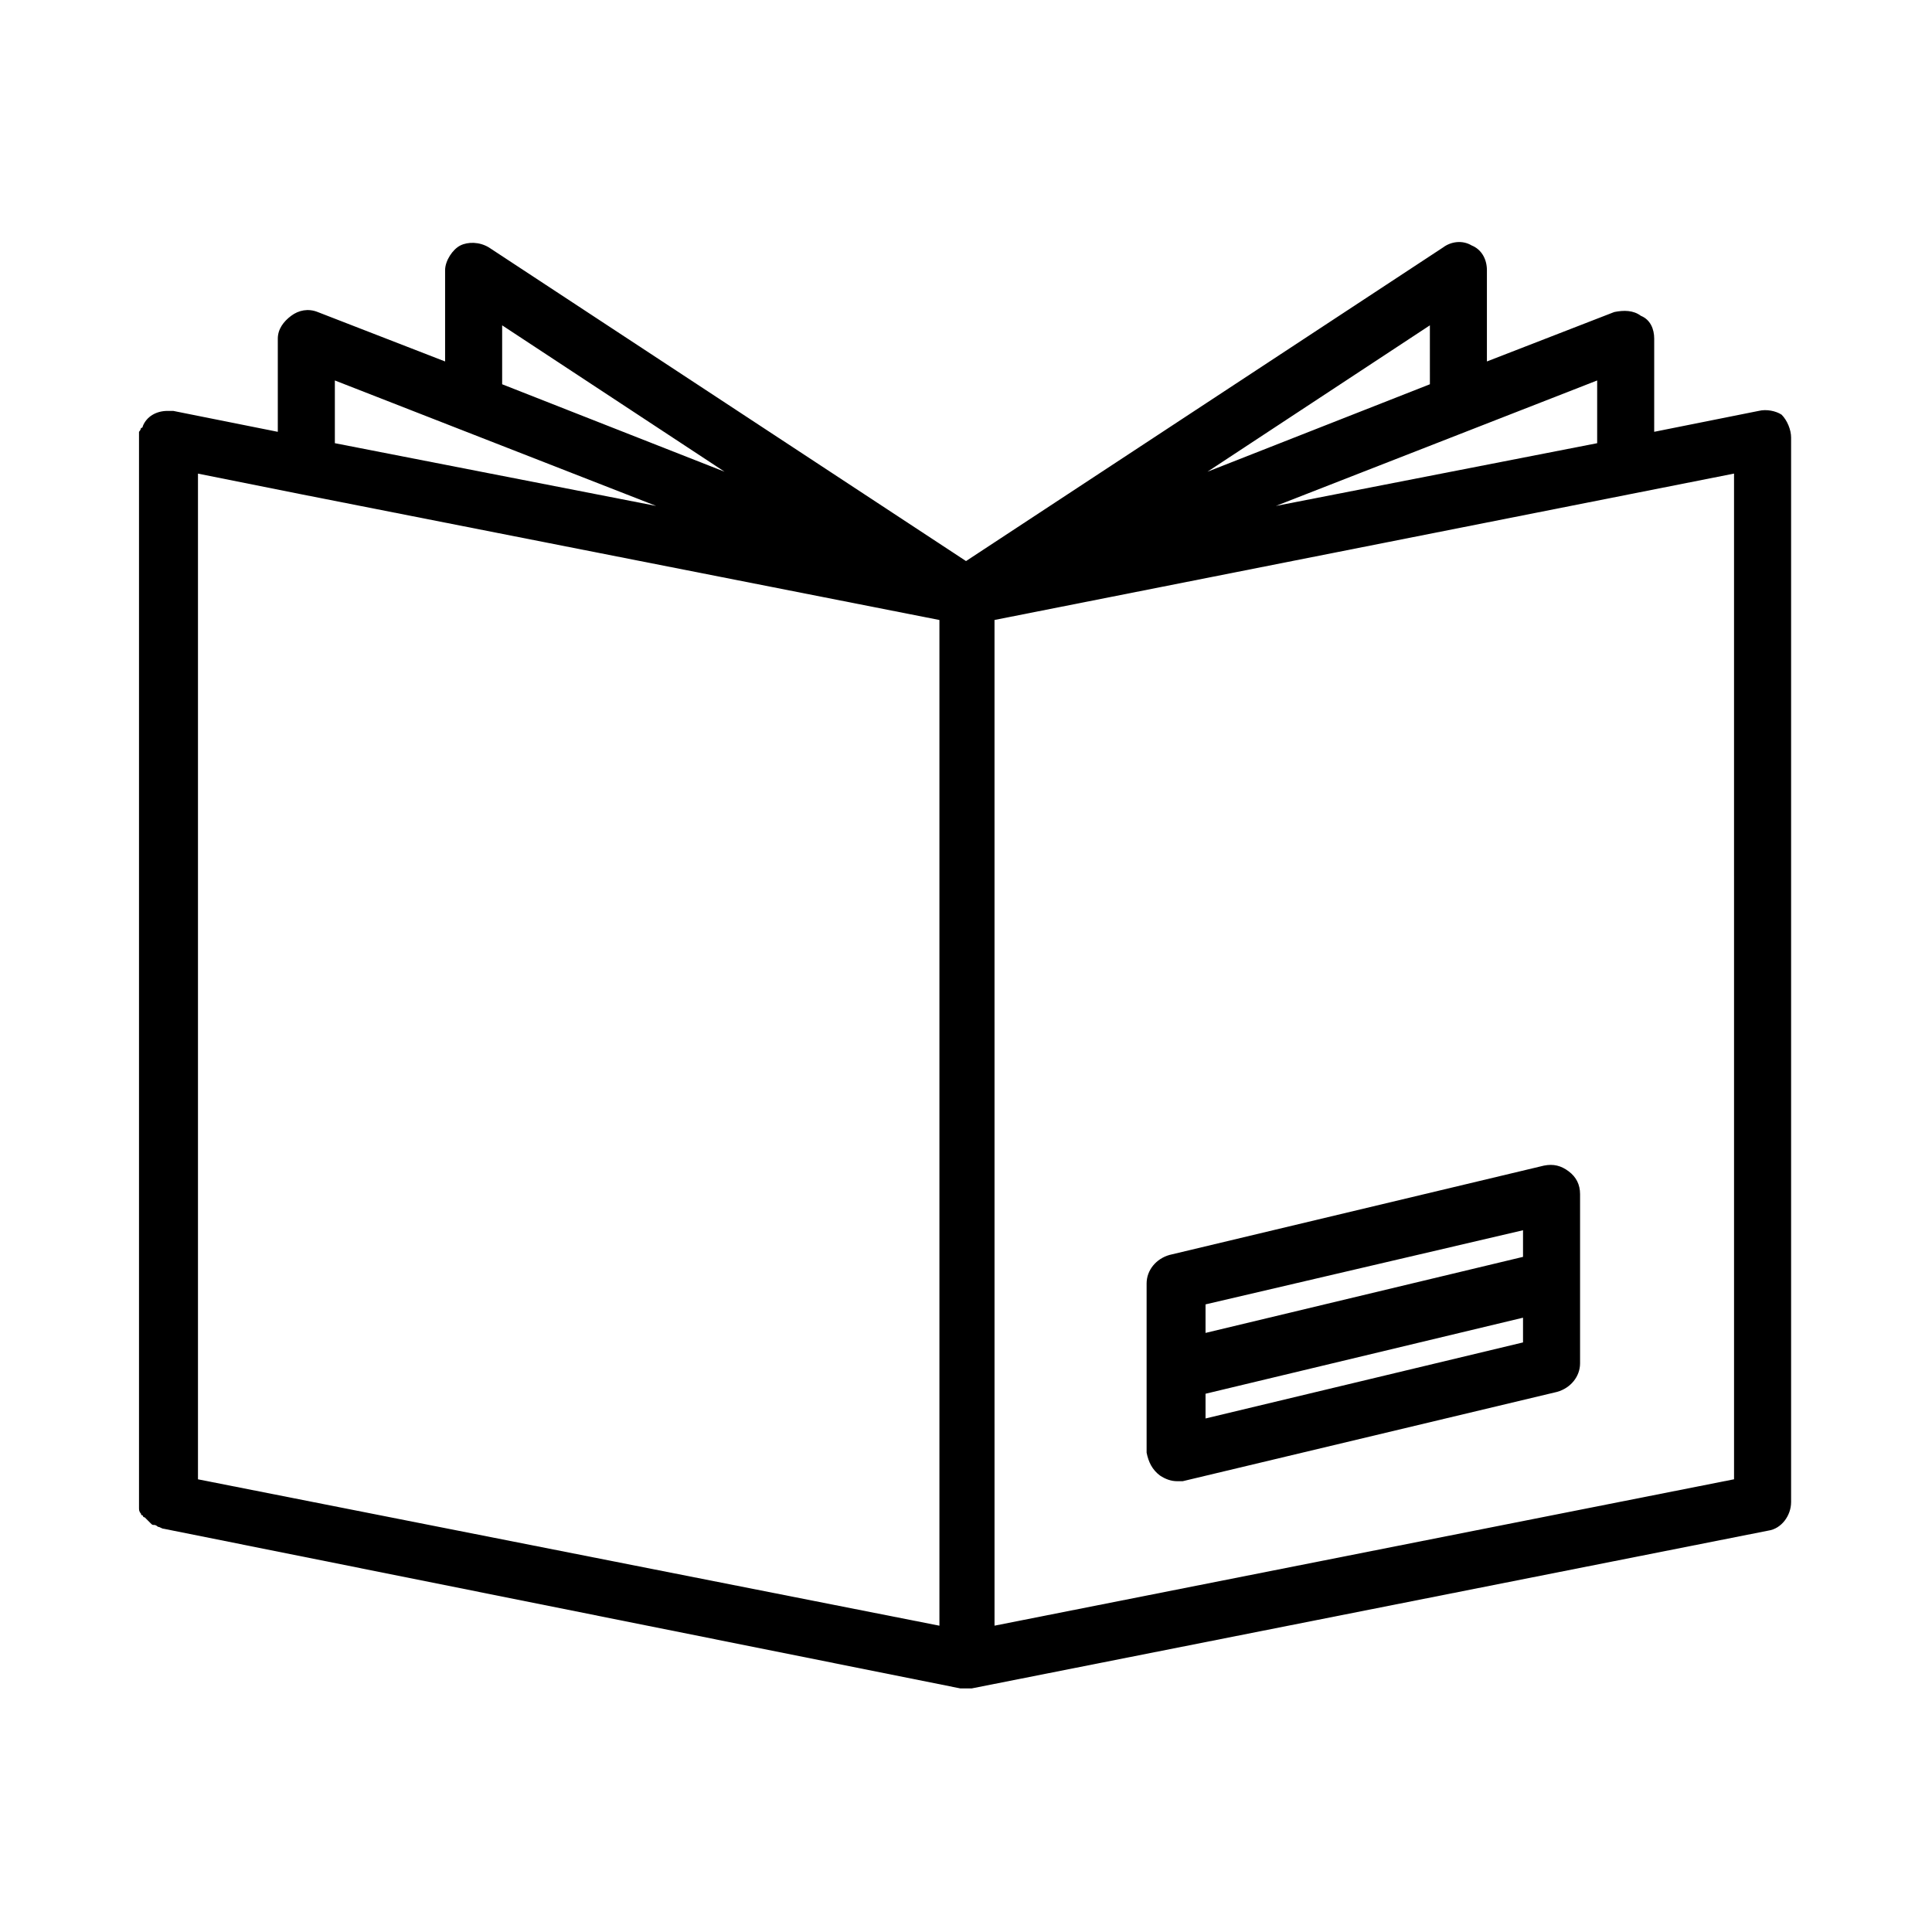
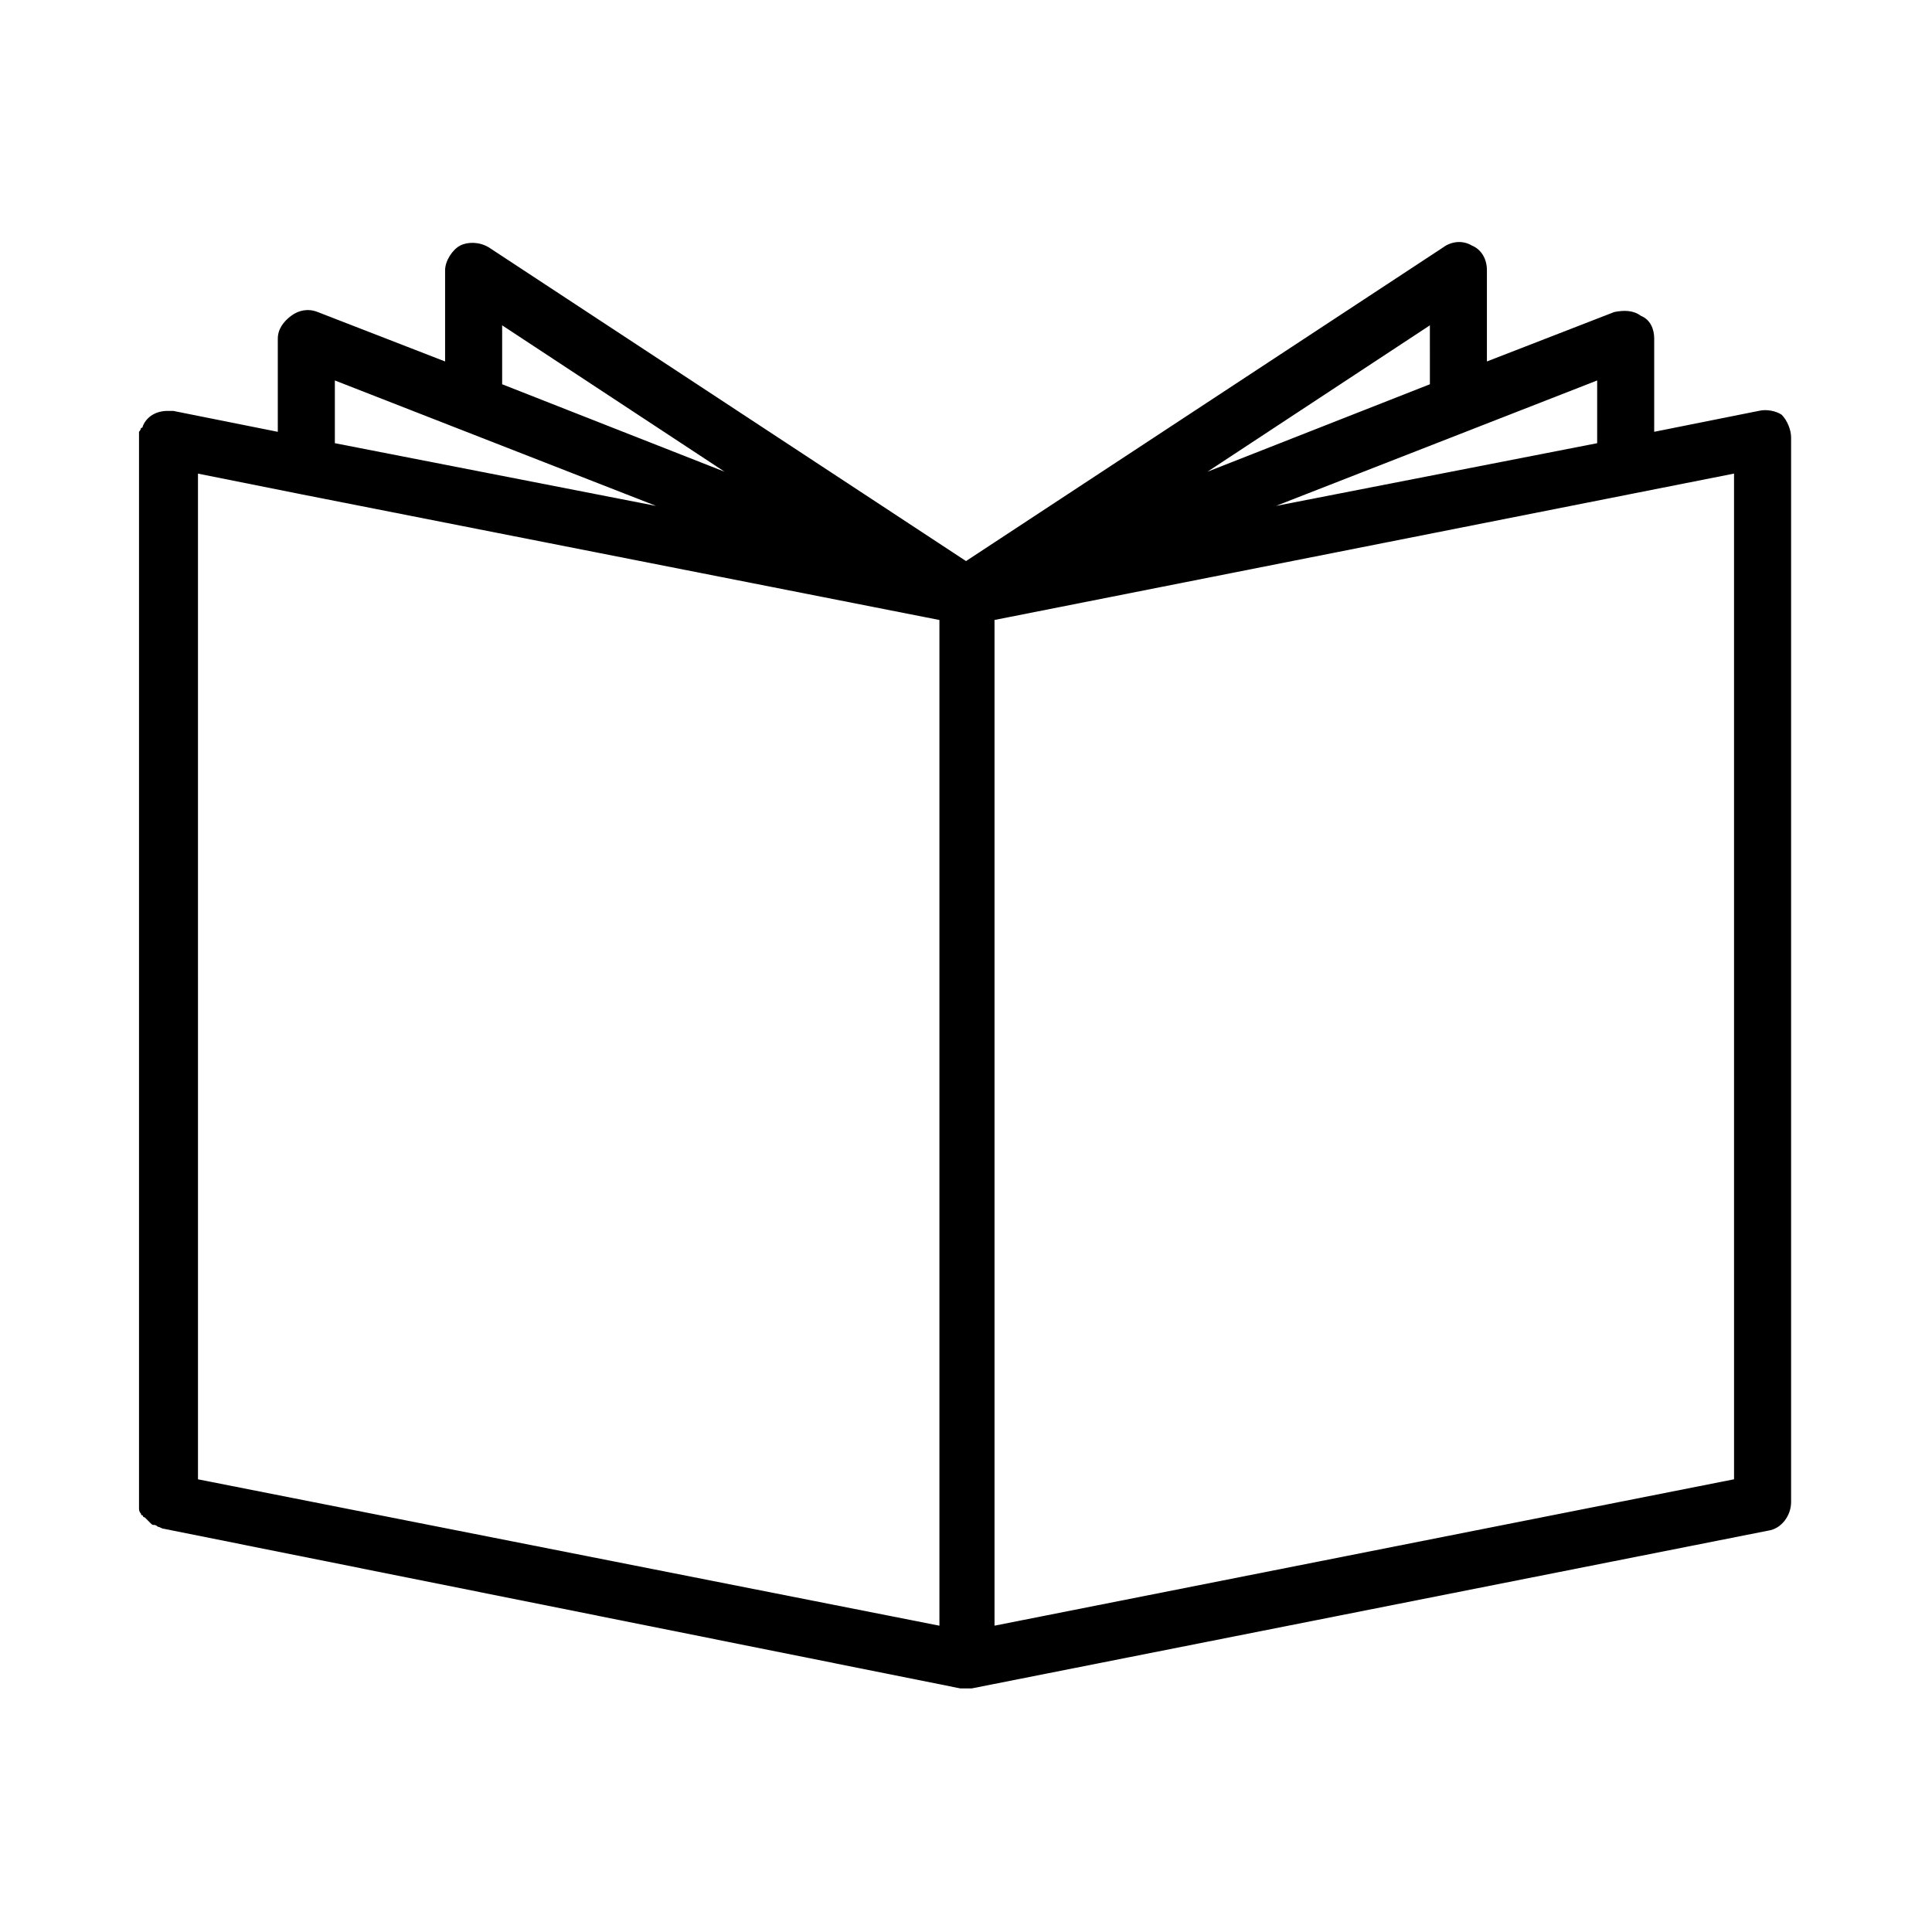
<svg xmlns="http://www.w3.org/2000/svg" fill="#000000" width="800px" height="800px" version="1.1" viewBox="144 144 512 512">
  <g>
    <path d="m610.09 252.89-27.711 5.543 0.004-24.688c0-2.519-1.008-5.039-3.527-6.047-2.016-1.512-4.535-1.512-7.055-1.008l-33.754 13.098v-24.184c0-3.023-1.512-5.543-4.031-6.551-2.519-1.512-5.543-1.008-7.559 0.504l-126.45 83.133-126.46-83.129c-2.519-1.512-5.543-1.512-7.559-0.504-2.016 1.008-4.031 4.031-4.031 6.551v24.184l-33.754-13.098c-2.519-1.008-5.039-0.504-7.055 1.008s-3.527 3.527-3.527 6.047v24.688l-27.711-5.543h-1.008-0.504c-3.023 0-5.543 1.512-6.551 4.031 0 0 0 0.504-0.504 0.504 0 0.504-0.504 1.008-0.504 1.008v0.504 1.008 282.13 1.512c0 0.504 0 1.008 0.504 1.512 0 0 0 0.504 0.504 0.504 0 0 0 0.504 0.504 0.504l1.512 1.512c0.504 0.504 0.504 0.504 1.008 0.504 0.504 0 1.008 0.504 1.008 0.504 0.504 0 1.008 0.504 1.512 0.504l211.1 42.312h1.512 1.512l211.1-41.816c3.527-0.504 6.047-4.031 6.047-7.559v-282.13c0-2.016-1.008-4.535-2.519-6.047-1.516-1.004-4.035-1.508-6.051-1.004zm-42.824 8.562-85.145 16.625 85.145-33.25zm-370.8 8.062 27.711 5.543 168.78 33.25v266.52l-196.49-38.793zm326.47-23.68-58.949 23.176 58.945-38.793zm-245.86-15.617 58.945 38.793-58.945-23.176zm-44.336 14.609 85.145 33.25-85.145-16.625zm370.8 291.2-195.98 38.793-0.004-266.52 195.98-38.793z" />
-     <path d="m451.39 535.02c1.512 1.008 3.023 1.512 4.535 1.512h1.512l99.25-23.68c3.527-1.008 6.047-4.031 6.047-7.559v-44.836c0-2.519-1.008-4.535-3.023-6.047-2.016-1.512-4.031-2.016-6.551-1.512l-99.25 23.68c-3.527 1.008-6.047 4.031-6.047 7.559v44.84c0.504 2.516 1.512 4.531 3.527 6.043zm12.09-15.113v-6.551l84.137-20.152v6.551zm84.137-49.879v7.055l-84.137 20.152v-7.559z" />
  </g>
</svg>